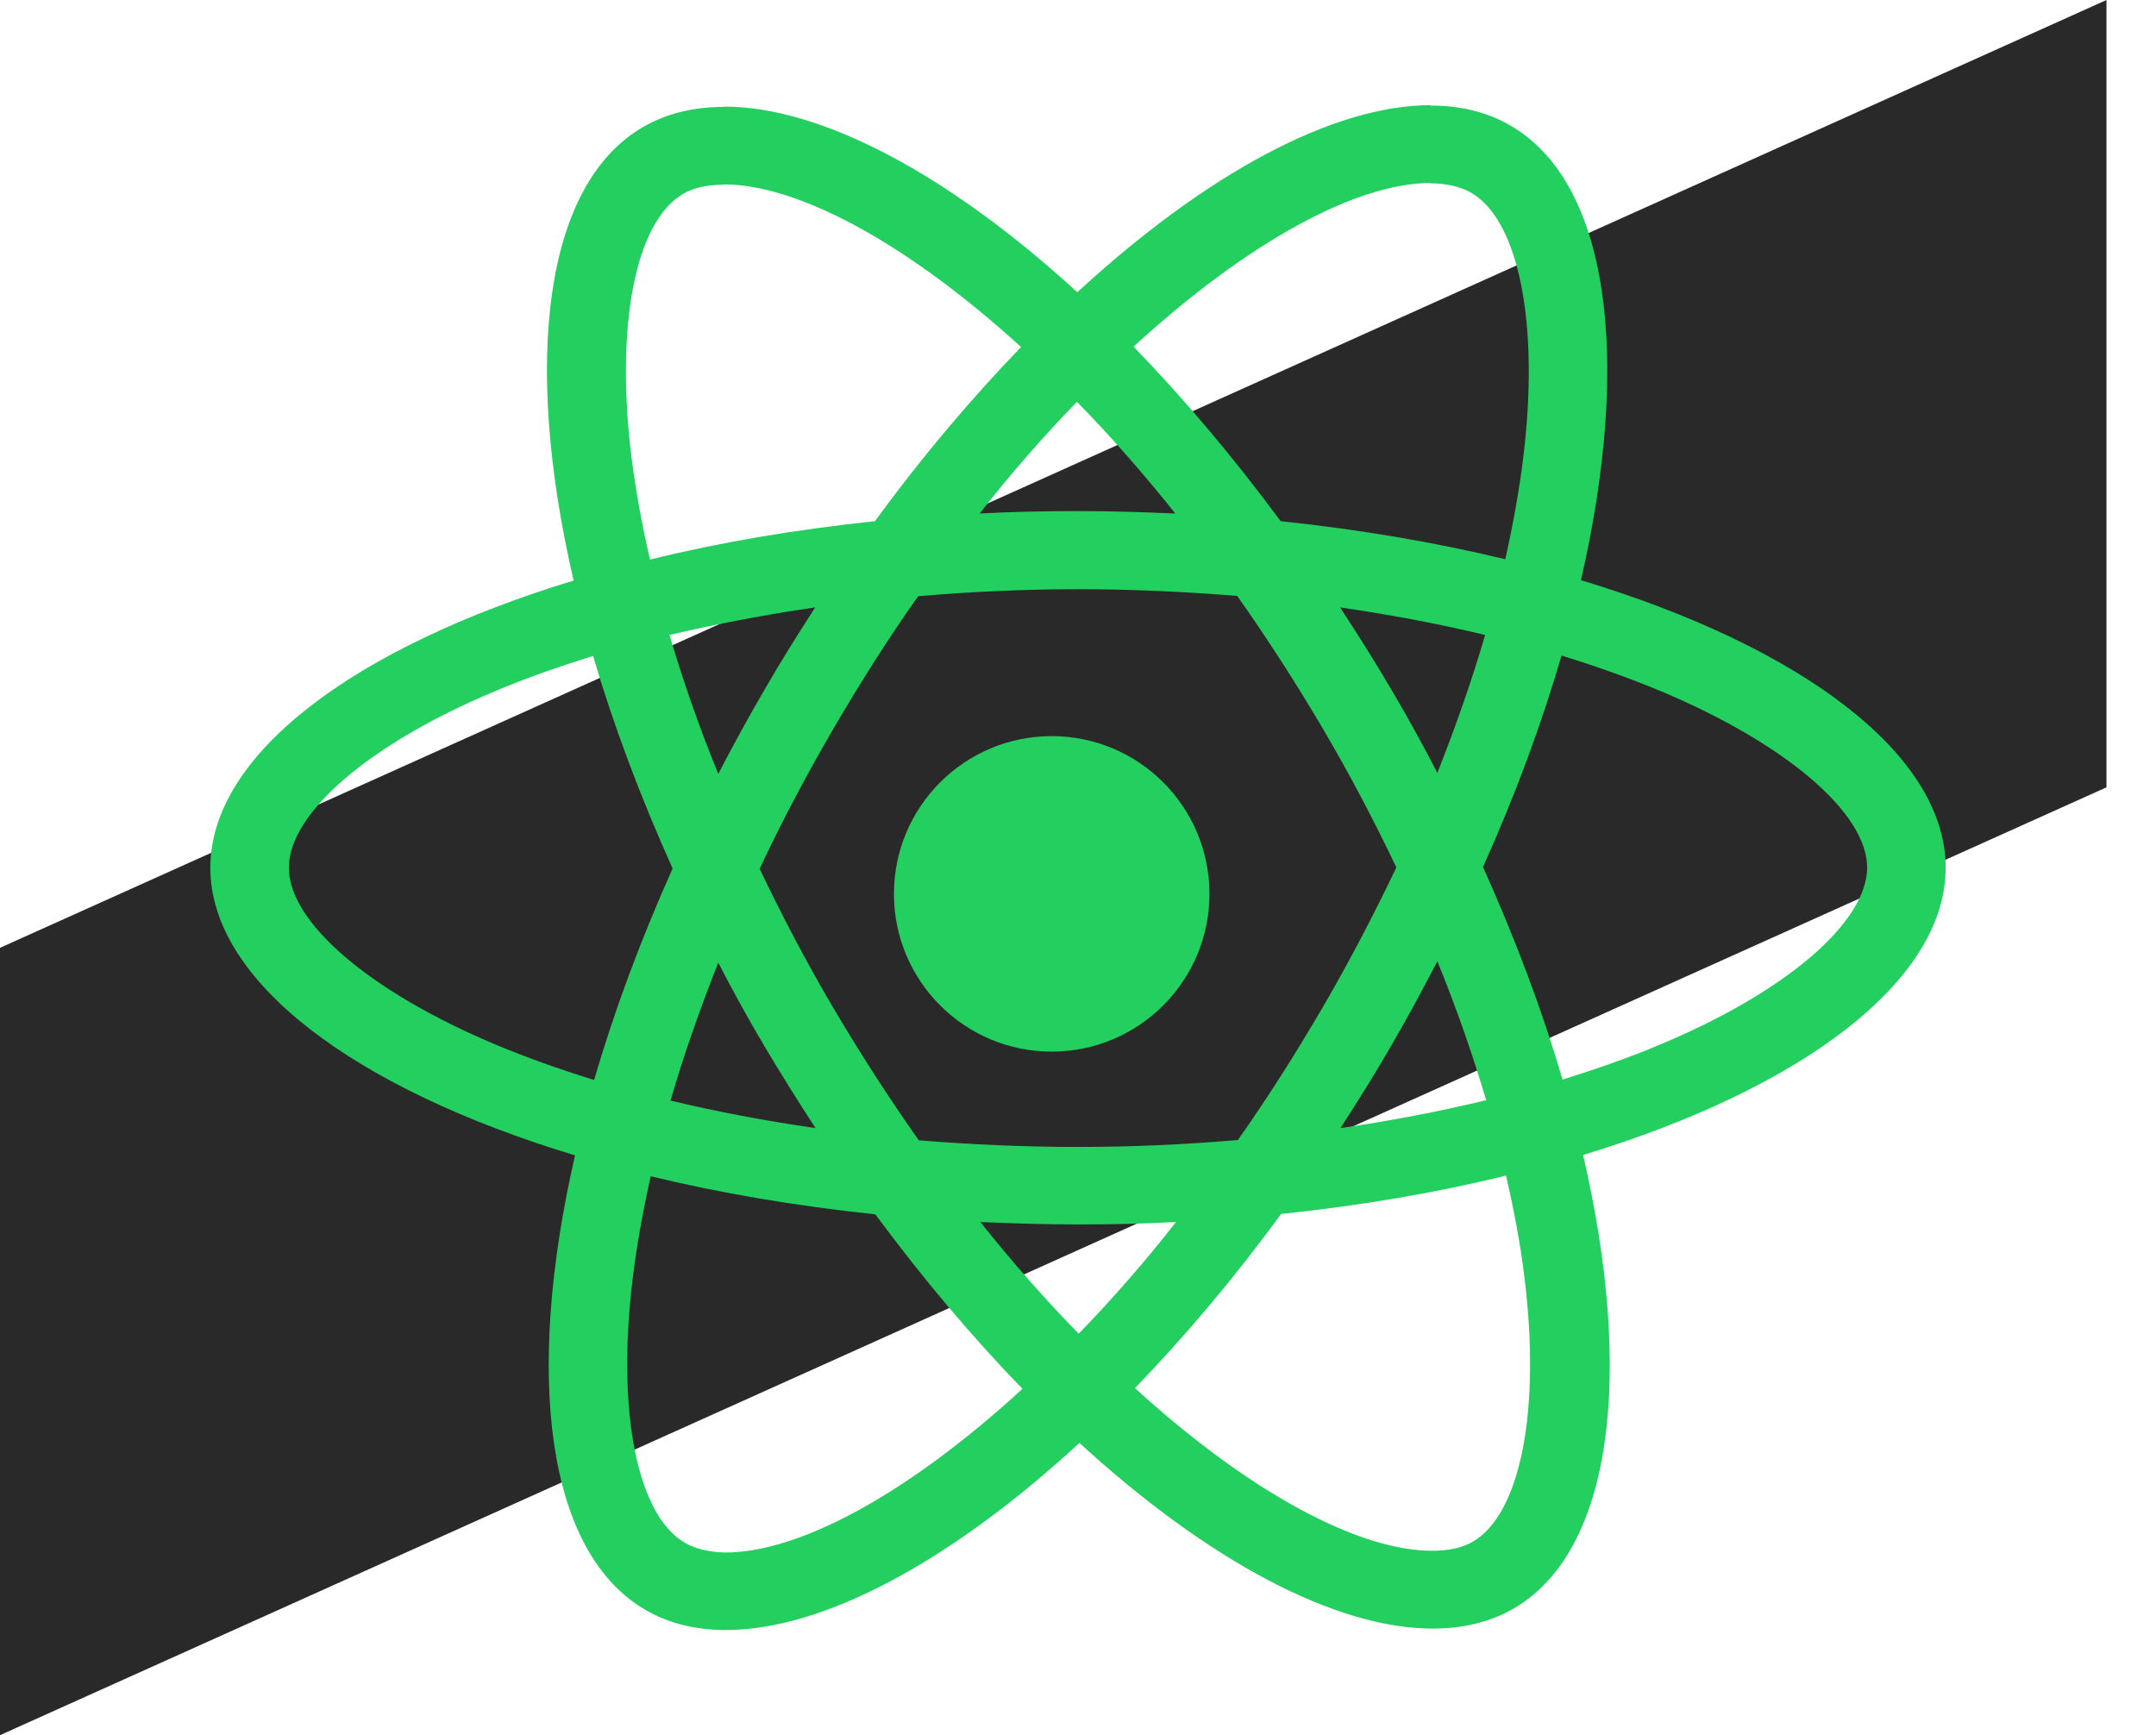
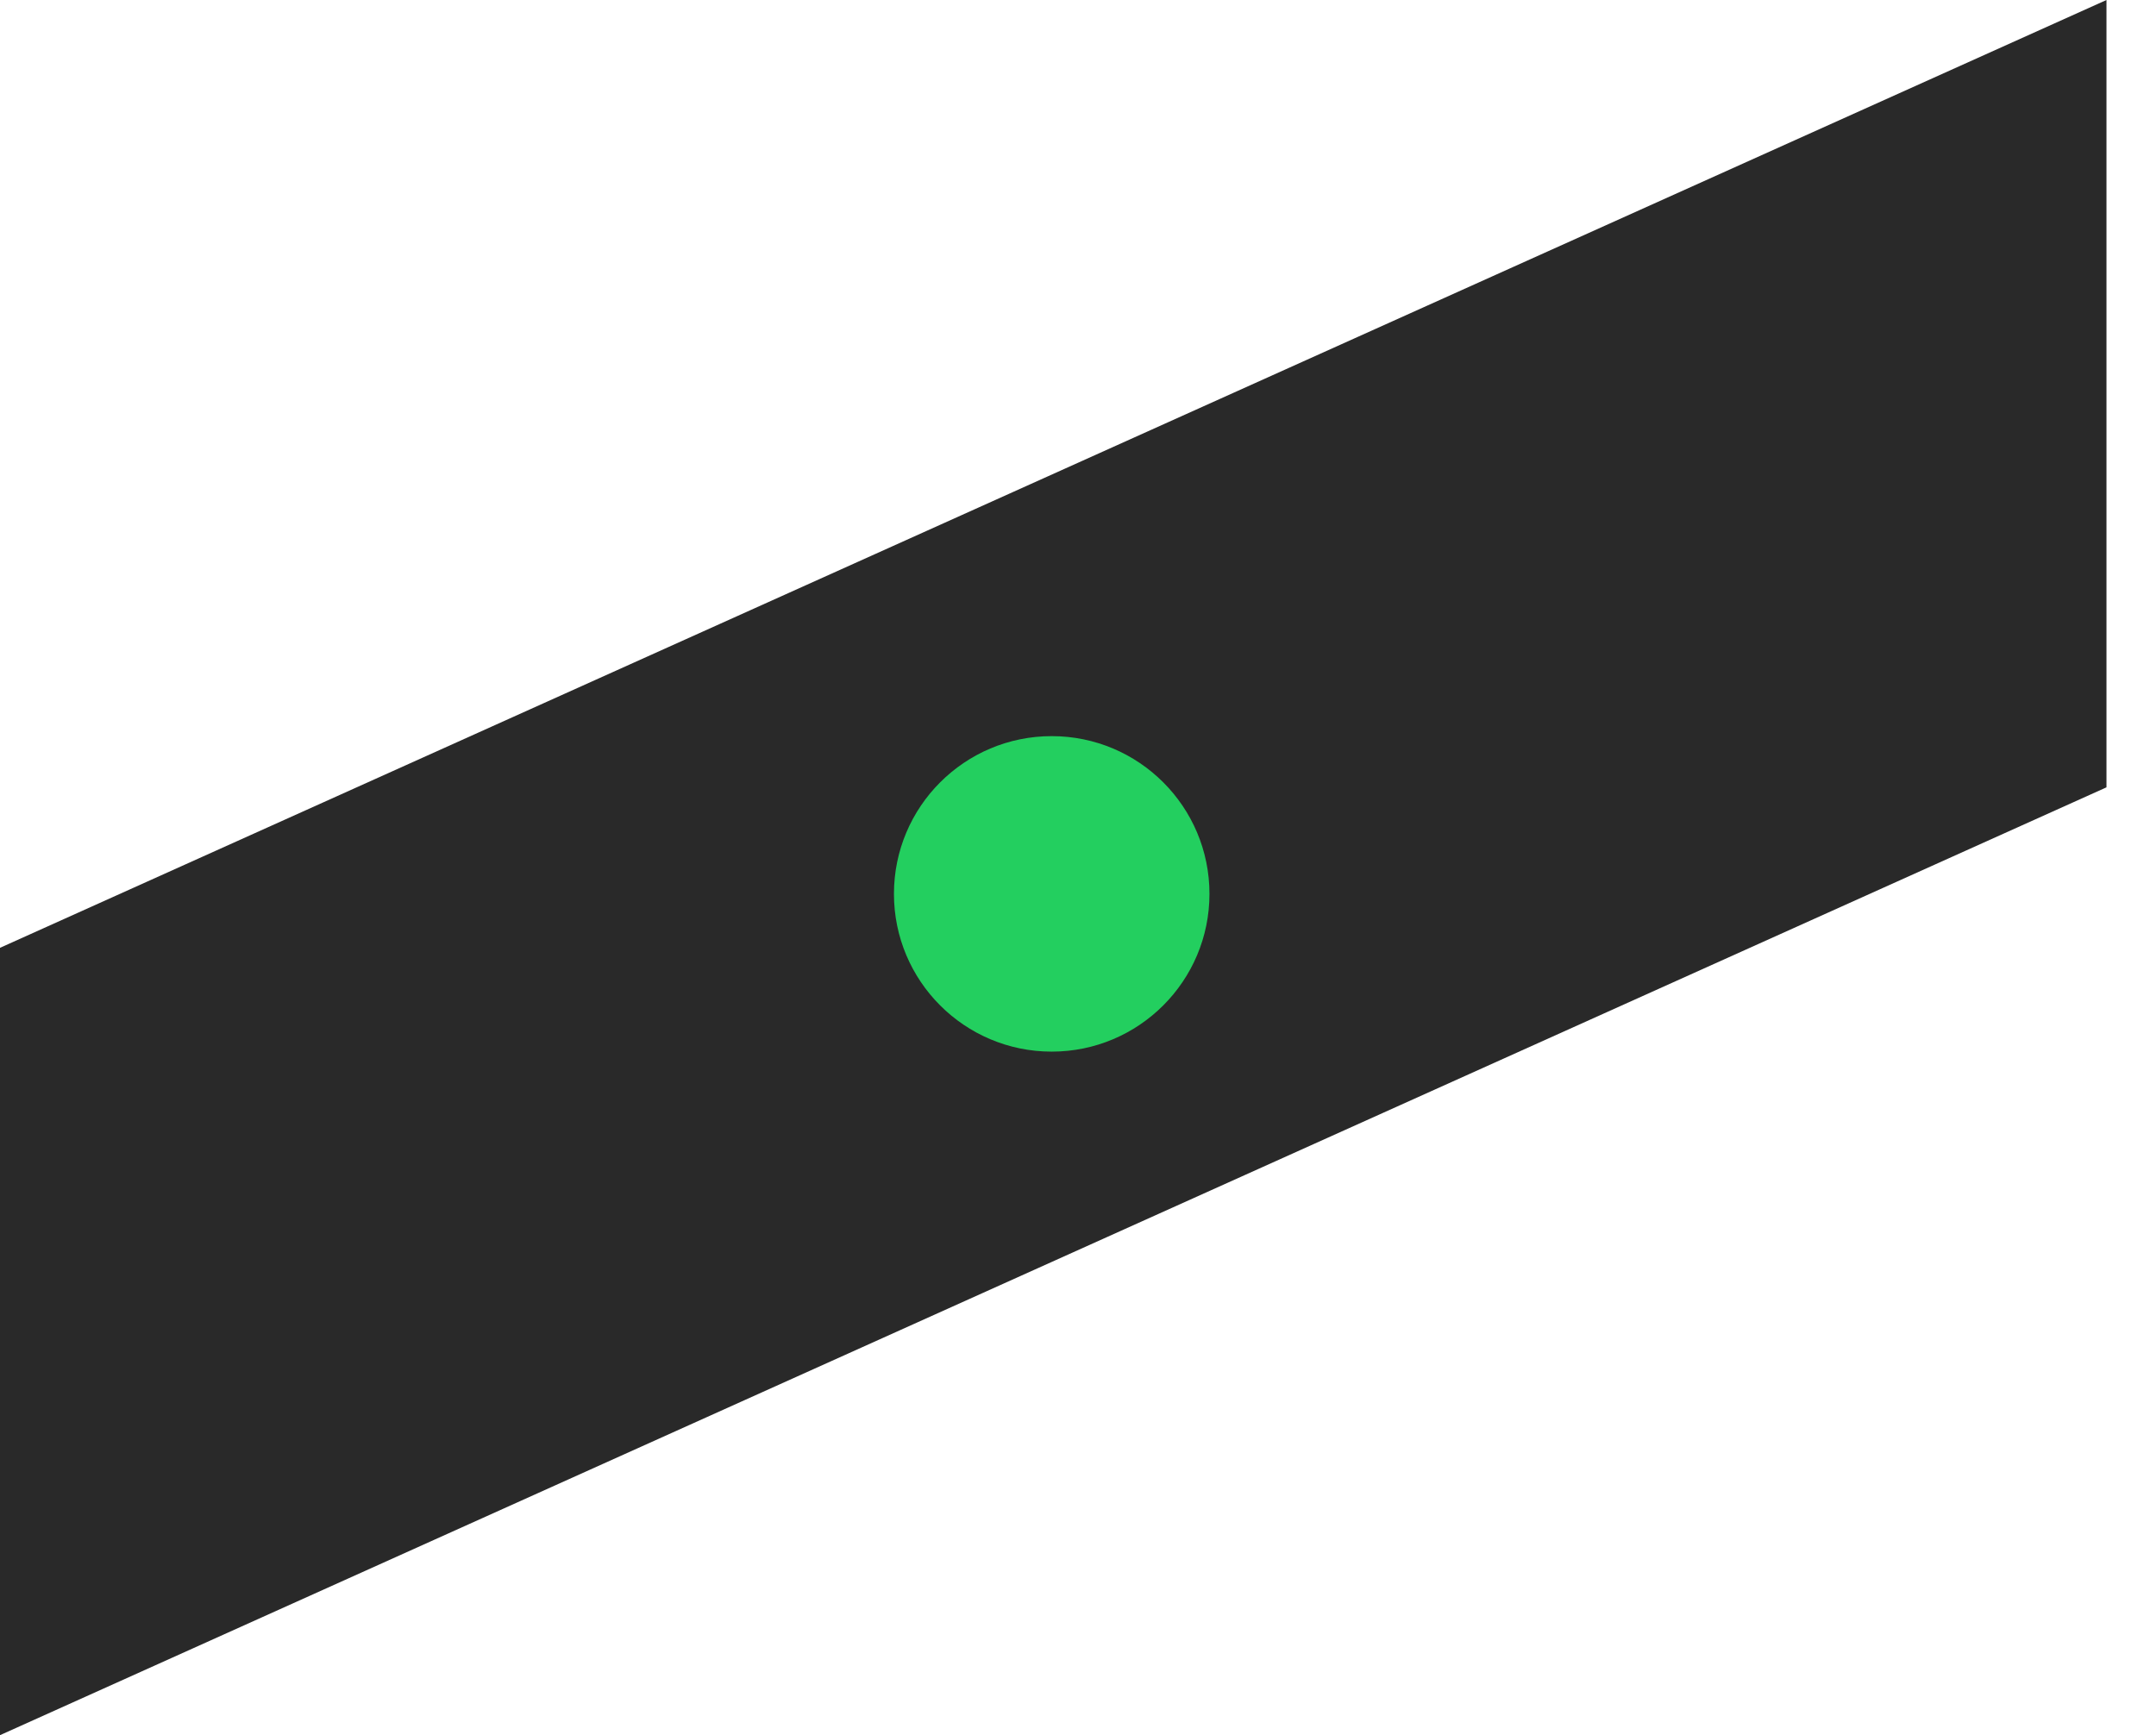
<svg xmlns="http://www.w3.org/2000/svg" width="41px" height="33px" viewBox="0 0 41 33" version="1.1">
  <title>Group 6</title>
  <desc>Created with Sketch.</desc>
  <defs />
  <g id="Page-1" stroke="none" stroke-width="1" fill="none" fill-rule="evenodd">
    <g id="0.0---Home" transform="translate(-942, -2341)">
      <g id="Specialized-and-Comments" transform="translate(-133, 2010)">
        <g id="Group-Copy" transform="translate(1051, 305)">
          <g id="Group-6" transform="translate(24, 26)">
            <polygon id="Rectangle-2-Copy-3" fill="#292929" points="0 18.026 40.058 0 40.058 14.974 0 33" />
            <g id="React-icon" transform="translate(4, 2)" fill="#23CF5F" fill-rule="nonzero">
-               <path d="M33,14.503 C33,12.346 30.262,10.302 26.065,9.034 C27.034,4.812 26.603,1.454 24.706,0.378 C24.269,0.126 23.758,0.007 23.2,0.007 L23.2,1.487 C23.509,1.487 23.758,1.547 23.966,1.659 C24.881,2.177 25.278,4.149 24.969,6.684 C24.895,7.308 24.774,7.965 24.626,8.636 C23.307,8.317 21.868,8.071 20.354,7.912 C19.446,6.684 18.504,5.569 17.556,4.593 C19.749,2.582 21.807,1.48 23.206,1.48 L23.206,0 C23.206,0 23.206,0 23.206,0 C21.357,0 18.935,1.301 16.487,3.558 C14.038,1.314 11.617,0.027 9.767,0.027 L9.767,1.507 C11.159,1.507 13.224,2.602 15.417,4.6 C14.475,5.576 13.534,6.684 12.639,7.912 C11.119,8.071 9.679,8.317 8.361,8.642 C8.206,7.978 8.092,7.335 8.011,6.717 C7.695,4.182 8.085,2.21 8.993,1.686 C9.195,1.566 9.457,1.513 9.767,1.513 L9.767,0.033 C9.767,0.033 9.767,0.033 9.767,0.033 C9.202,0.033 8.691,0.153 8.247,0.405 C6.357,1.48 5.933,4.832 6.908,9.041 C2.724,10.315 0,12.353 0,14.503 C0,16.661 2.738,18.705 6.935,19.973 C5.966,24.194 6.397,27.553 8.294,28.628 C8.731,28.881 9.242,29 9.807,29 C11.657,29 14.078,27.699 16.527,25.442 C18.975,27.686 21.397,28.973 23.247,28.973 C23.812,28.973 24.323,28.854 24.767,28.602 C26.657,27.526 27.081,24.174 26.105,19.966 C30.276,18.698 33,16.654 33,14.503 Z M24.242,10.076 C23.993,10.932 23.684,11.815 23.334,12.698 C23.058,12.167 22.769,11.636 22.453,11.105 C22.143,10.574 21.814,10.056 21.484,9.552 C22.439,9.691 23.361,9.864 24.242,10.076 Z M21.161,17.145 C20.637,18.041 20.099,18.891 19.54,19.681 C18.538,19.767 17.522,19.813 16.5,19.813 C15.484,19.813 14.469,19.767 13.473,19.687 C12.915,18.897 12.37,18.054 11.845,17.165 C11.334,16.295 10.87,15.413 10.446,14.523 C10.863,13.634 11.334,12.744 11.839,11.875 C12.363,10.979 12.901,10.129 13.46,9.339 C14.462,9.253 15.478,9.206 16.5,9.206 C17.516,9.206 18.531,9.253 19.527,9.333 C20.085,10.122 20.63,10.965 21.155,11.855 C21.666,12.724 22.13,13.607 22.554,14.497 C22.13,15.386 21.666,16.276 21.161,17.145 Z M23.334,16.282 C23.697,17.172 24.007,18.061 24.262,18.924 C23.381,19.136 22.453,19.316 21.491,19.455 C21.821,18.944 22.15,18.42 22.46,17.882 C22.769,17.351 23.058,16.813 23.334,16.282 Z M16.513,23.365 C15.888,22.727 15.262,22.017 14.643,21.241 C15.249,21.267 15.868,21.287 16.493,21.287 C17.126,21.287 17.751,21.274 18.363,21.241 C17.758,22.017 17.132,22.727 16.513,23.365 Z M11.509,19.455 C10.554,19.316 9.632,19.143 8.751,18.931 C9,18.074 9.309,17.192 9.659,16.309 C9.935,16.84 10.224,17.371 10.54,17.902 C10.857,18.433 11.179,18.951 11.509,19.455 Z M16.48,5.642 C17.105,6.279 17.731,6.989 18.35,7.766 C17.744,7.74 17.126,7.72 16.5,7.72 C15.868,7.72 15.242,7.733 14.63,7.766 C15.235,6.989 15.861,6.279 16.48,5.642 Z M11.502,9.552 C11.173,10.063 10.843,10.587 10.534,11.125 C10.224,11.656 9.935,12.187 9.659,12.718 C9.296,11.828 8.987,10.939 8.731,10.076 C9.612,9.87 10.54,9.691 11.502,9.552 Z M5.415,17.862 C3.034,16.86 1.493,15.545 1.493,14.503 C1.493,13.461 3.034,12.14 5.415,11.145 C5.993,10.899 6.626,10.68 7.278,10.474 C7.661,11.775 8.166,13.129 8.791,14.517 C8.173,15.897 7.675,17.245 7.298,18.539 C6.632,18.333 6,18.108 5.415,17.862 Z M9.034,27.347 C8.119,26.829 7.722,24.858 8.031,22.322 C8.105,21.699 8.226,21.041 8.374,20.371 C9.693,20.69 11.132,20.935 12.646,21.095 C13.554,22.322 14.496,23.438 15.444,24.413 C13.251,26.425 11.193,27.526 9.794,27.526 C9.491,27.52 9.235,27.46 9.034,27.347 Z M24.989,22.289 C25.305,24.825 24.915,26.796 24.007,27.321 C23.805,27.44 23.543,27.493 23.233,27.493 C21.841,27.493 19.776,26.398 17.583,24.4 C18.525,23.424 19.466,22.316 20.361,21.088 C21.881,20.929 23.321,20.683 24.639,20.358 C24.794,21.028 24.915,21.672 24.989,22.289 Z M27.578,17.862 C27,18.108 26.368,18.327 25.715,18.532 C25.332,17.231 24.827,15.877 24.202,14.49 C24.821,13.109 25.318,11.762 25.695,10.468 C26.361,10.673 26.993,10.899 27.585,11.145 C29.966,12.147 31.507,13.461 31.507,14.503 C31.5,15.545 29.96,16.866 27.578,17.862 Z" id="Shape" />
              <circle id="Oval" cx="16" cy="15" r="3" />
            </g>
          </g>
        </g>
      </g>
    </g>
  </g>
</svg>